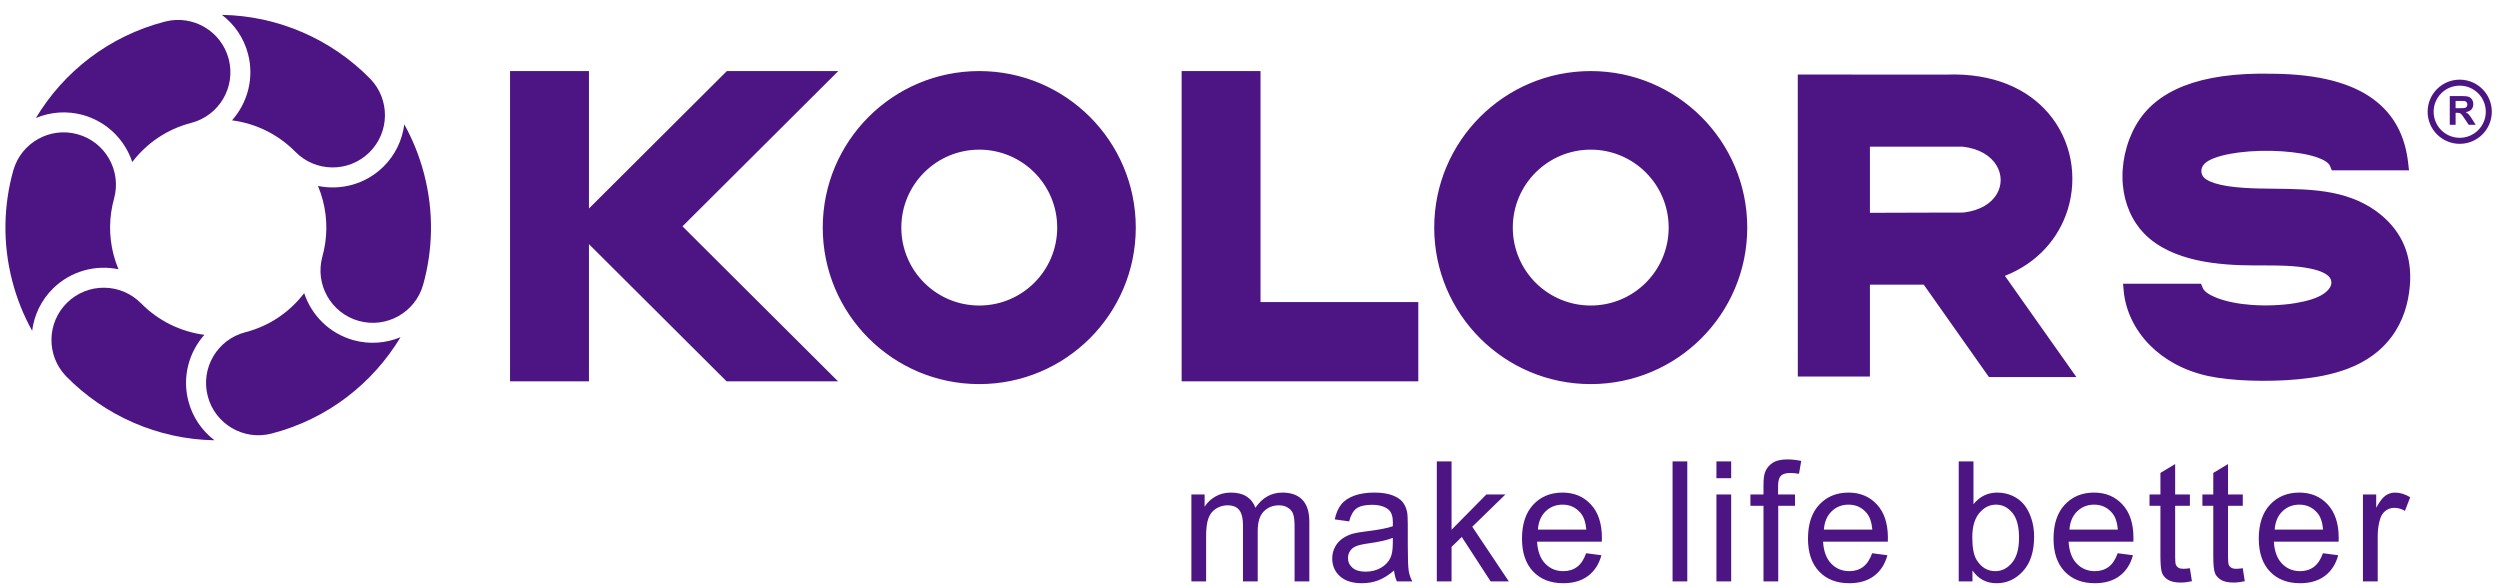
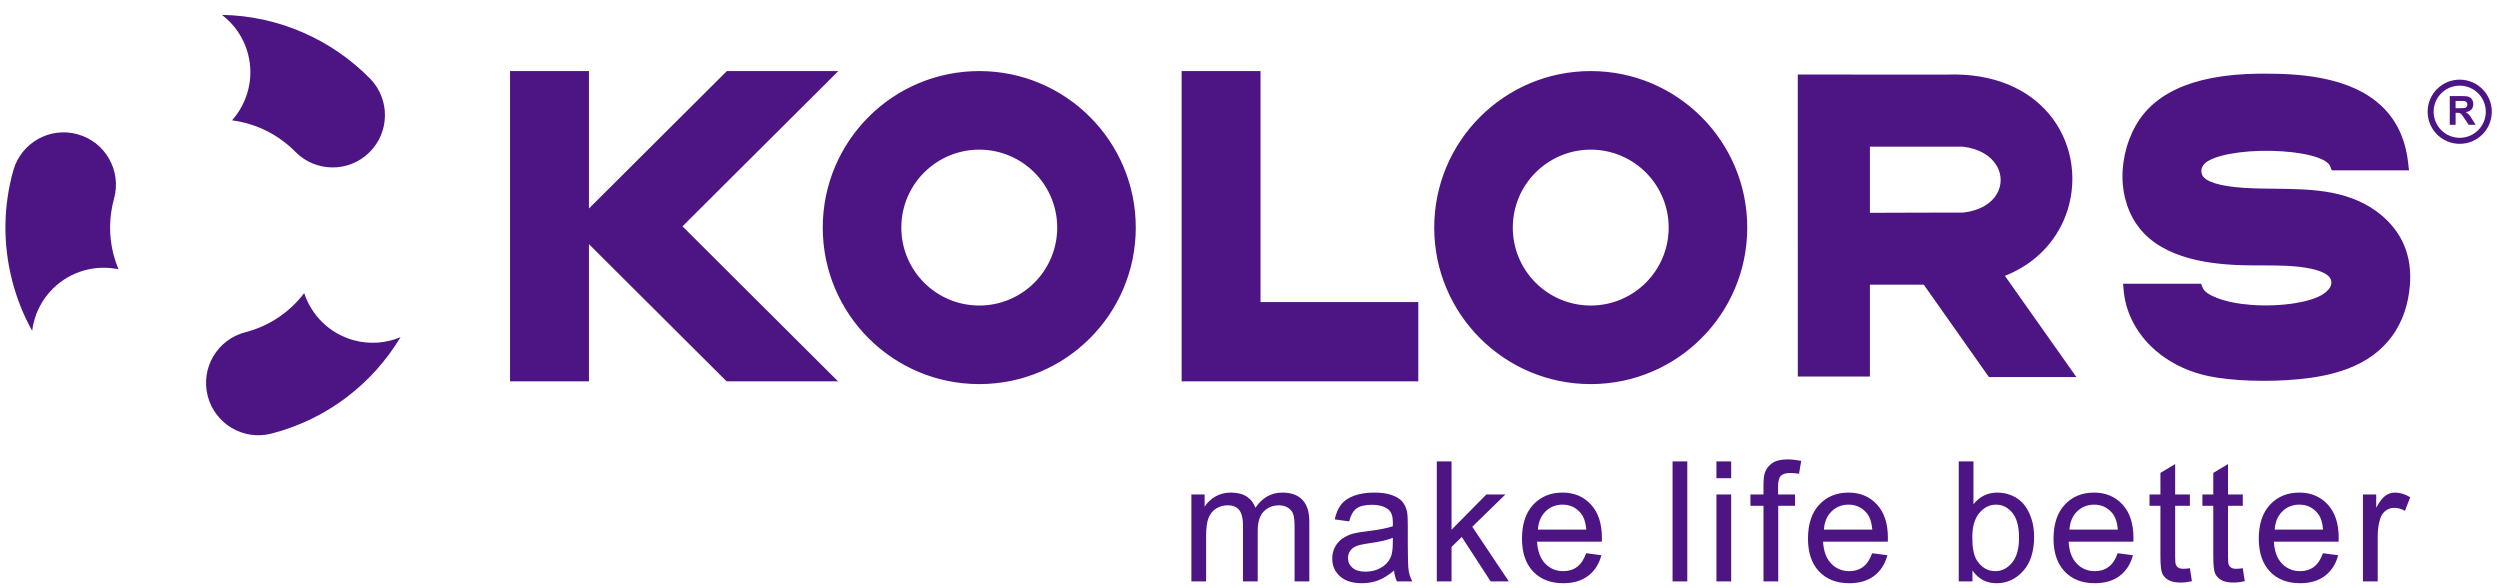
<svg xmlns="http://www.w3.org/2000/svg" width="119" height="28" viewBox="0 0 119 28" fill="none">
  <path fill-rule="evenodd" clip-rule="evenodd" d="M11.809 2.578C12.106 3.73 11.781 4.899 11.044 5.728C12.192 5.876 13.254 6.409 14.058 7.225L14.058 7.225C15.022 8.206 16.598 8.22 17.579 7.256C18.554 6.299 18.573 4.737 17.628 3.755C15.787 1.875 13.253 0.753 10.564 0.708C11.156 1.159 11.609 1.802 11.809 2.578H11.809Z" fill="#4D1484" />
-   <path fill-rule="evenodd" clip-rule="evenodd" d="M19.244 5.92C19.15 6.66 18.819 7.375 18.247 7.938C17.398 8.772 16.222 9.075 15.136 8.851C15.229 9.074 15.307 9.305 15.37 9.546C15.605 10.454 15.58 11.367 15.346 12.21L15.346 12.21C14.979 13.535 15.755 14.908 17.08 15.276C18.397 15.641 19.761 14.876 20.138 13.565C20.606 11.9 20.656 10.095 20.192 8.3C19.972 7.45 19.651 6.654 19.245 5.92L19.244 5.92Z" fill="#4D1484" />
-   <path fill-rule="evenodd" clip-rule="evenodd" d="M3.949 5.474C5.096 5.793 5.946 6.66 6.296 7.713C6.971 6.826 7.937 6.151 9.1 5.85C10.431 5.506 11.232 4.148 10.888 2.816C10.543 1.485 9.185 0.684 7.854 1.028C5.177 1.72 3.029 3.42 1.709 5.617C2.396 5.33 3.178 5.261 3.949 5.474L3.949 5.474Z" fill="#4D1484" />
  <path d="M16.826 16.192C15.678 15.874 14.828 15.007 14.479 13.953C13.803 14.84 12.838 15.516 11.675 15.816C10.343 16.16 9.543 17.519 9.887 18.85C10.231 20.182 11.589 20.982 12.92 20.639C12.921 20.639 12.921 20.639 12.921 20.639C15.598 19.947 17.745 18.246 19.066 16.05C18.379 16.336 17.596 16.406 16.826 16.192H16.826Z" fill="#4D1484" />
-   <path d="M8.965 19.087C8.667 17.935 8.992 16.766 9.729 15.937C8.581 15.789 7.519 15.256 6.716 14.439L6.715 14.44C5.752 13.459 4.175 13.445 3.194 14.408C2.219 15.366 2.2 16.928 3.146 17.91C4.987 19.79 7.521 20.912 10.209 20.957C9.617 20.506 9.165 19.862 8.965 19.087V19.087Z" fill="#4D1484" />
  <path d="M2.527 13.729C3.377 12.895 4.552 12.592 5.638 12.816C5.546 12.593 5.467 12.361 5.404 12.12C5.17 11.213 5.194 10.299 5.429 9.457L5.428 9.457C5.796 8.131 5.02 6.759 3.694 6.391C2.377 6.025 1.014 6.791 0.636 8.102C0.168 9.766 0.118 11.572 0.582 13.367C0.802 14.216 1.123 15.013 1.53 15.746C1.624 15.006 1.955 14.291 2.527 13.729L2.527 13.729Z" fill="#4D1484" />
  <path d="M116.886 5.15H117.09C117.223 5.15 117.306 5.145 117.339 5.134C117.372 5.123 117.398 5.103 117.416 5.076C117.435 5.048 117.445 5.014 117.445 4.973C117.445 4.927 117.432 4.89 117.407 4.862C117.383 4.833 117.348 4.815 117.303 4.808C117.281 4.805 117.214 4.803 117.101 4.803H116.886V5.15ZM116.609 5.94V4.572H117.192C117.338 4.572 117.444 4.584 117.51 4.608C117.576 4.633 117.629 4.677 117.669 4.74C117.709 4.802 117.729 4.874 117.729 4.955C117.729 5.058 117.699 5.143 117.639 5.21C117.579 5.277 117.488 5.319 117.368 5.336C117.427 5.371 117.477 5.41 117.516 5.451C117.555 5.493 117.607 5.567 117.673 5.673L117.841 5.94H117.51L117.31 5.642C117.239 5.536 117.191 5.469 117.165 5.441C117.138 5.414 117.111 5.395 117.082 5.384C117.052 5.374 117.006 5.369 116.942 5.369H116.887V5.94H116.609H116.609ZM118.324 5.32H118.323V5.318V5.316H118.324C118.323 4.975 118.185 4.666 117.96 4.441V4.441C117.736 4.217 117.426 4.077 117.084 4.077V4.078H117.083H117.08V4.077C116.739 4.078 116.429 4.216 116.205 4.44C115.981 4.665 115.841 4.975 115.841 5.317H115.842V5.318V5.321H115.841C115.842 5.662 115.981 5.972 116.205 6.196C116.429 6.42 116.739 6.559 117.081 6.56V6.559H117.082H117.085V6.56C117.426 6.559 117.736 6.42 117.96 6.196C118.184 5.972 118.324 5.661 118.324 5.319L118.324 5.32ZM118.611 5.318V5.32H118.61C118.61 5.741 118.439 6.123 118.162 6.399C117.887 6.675 117.506 6.845 117.085 6.846V6.847H117.083H117.081V6.846C116.66 6.846 116.278 6.674 116.002 6.398C115.727 6.122 115.556 5.742 115.555 5.321H115.555V5.318V5.317H115.555C115.556 4.895 115.727 4.513 116.003 4.238C116.278 3.963 116.659 3.791 117.08 3.791V3.79H117.083H117.084V3.791C117.506 3.792 117.887 3.963 118.163 4.239L118.163 4.239C118.439 4.514 118.609 4.895 118.61 5.316H118.611V5.318ZM49.236 8.21C48.565 7.539 47.637 7.123 46.613 7.123C45.588 7.123 44.661 7.539 43.99 8.21C43.318 8.881 42.903 9.809 42.903 10.833C42.903 11.858 43.318 12.785 43.99 13.457C44.661 14.128 45.588 14.543 46.613 14.543C47.637 14.543 48.565 14.128 49.236 13.457C49.907 12.785 50.323 11.858 50.323 10.833C50.323 9.809 49.907 8.881 49.236 8.21ZM46.613 3.383C48.67 3.383 50.533 4.217 51.881 5.565C53.229 6.913 54.063 8.776 54.063 10.833C54.063 12.89 53.229 14.753 51.881 16.101C50.533 17.449 48.67 18.283 46.613 18.283C44.556 18.283 42.693 17.449 41.345 16.101C39.997 14.753 39.163 12.89 39.163 10.833C39.163 8.776 39.997 6.913 41.345 5.565C42.693 4.217 44.556 3.383 46.613 3.383ZM78.342 8.21C77.671 7.539 76.744 7.123 75.719 7.123C74.694 7.123 73.767 7.539 73.095 8.21C72.424 8.881 72.009 9.809 72.009 10.833C72.009 11.858 72.424 12.785 73.095 13.457C73.767 14.128 74.694 14.543 75.719 14.543C76.743 14.543 77.671 14.128 78.342 13.457C79.013 12.785 79.429 11.858 79.429 10.833C79.429 9.809 79.013 8.881 78.342 8.21ZM75.719 3.383C77.776 3.383 79.639 4.217 80.987 5.565C82.335 6.913 83.169 8.776 83.169 10.833C83.169 12.89 82.335 14.753 80.987 16.101C79.639 17.449 77.776 18.283 75.719 18.283C73.662 18.283 71.799 17.449 70.451 16.101C69.103 14.753 68.269 12.89 68.269 10.833C68.269 8.776 69.103 6.913 70.451 5.565C71.799 4.217 73.662 3.383 75.719 3.383ZM89.008 10.13C89.833 10.127 90.694 10.124 91.476 10.122C92.42 10.12 93.129 10.118 93.457 10.118C94.262 10.024 94.788 9.675 95.046 9.24C95.171 9.028 95.233 8.796 95.232 8.564C95.231 8.332 95.167 8.099 95.041 7.885C94.776 7.437 94.238 7.075 93.432 6.982L89.008 6.98V10.13V10.13ZM95.433 13.13L98.657 17.695L98.836 17.948H98.526H94.757H94.674L94.625 17.88L91.572 13.551H89.008V17.762V17.922H88.847H85.736H85.576V17.762L85.574 3.708L85.574 3.548H85.734L89.187 3.55C89.709 3.55 89.762 3.55 92.639 3.55V3.551C94.906 3.466 96.527 4.242 97.51 5.396C98.059 6.04 98.408 6.8 98.559 7.594C98.709 8.387 98.662 9.214 98.419 9.99C98 11.326 97.002 12.514 95.433 13.13V13.13ZM56.568 3.383H59.679H60.001V3.705V14.377H67.511V18.151H56.246V3.705V3.383H56.568V3.383ZM109.247 14.431C109.817 14.339 110.309 14.189 110.607 13.983C110.781 13.862 110.892 13.735 110.943 13.61C110.987 13.503 110.984 13.392 110.939 13.287C110.892 13.177 110.785 13.083 110.638 13.004C110.458 12.907 110.228 12.836 109.974 12.784C109.232 12.632 108.417 12.633 107.636 12.634H107.316C106.464 12.632 105.487 12.586 104.562 12.38C103.61 12.167 102.713 11.786 102.056 11.111C101.784 10.832 101.545 10.477 101.367 10.069C101.203 9.691 101.089 9.265 101.048 8.808C101.004 8.318 101.04 7.817 101.145 7.339C101.253 6.847 101.433 6.374 101.672 5.957C102.134 5.148 102.879 4.509 103.97 4.084C105.025 3.674 106.408 3.468 108.179 3.51V3.51C110.408 3.527 111.939 3.97 112.952 4.707C113.997 5.468 114.491 6.527 114.628 7.752L114.669 8.109H114.309H111.21H110.994L110.912 7.907C110.848 7.746 110.627 7.61 110.31 7.497C109.874 7.342 109.284 7.249 108.646 7.204C107.964 7.155 107.218 7.173 106.559 7.259C105.971 7.336 105.456 7.466 105.131 7.648C104.966 7.74 104.865 7.853 104.818 7.968C104.769 8.085 104.776 8.214 104.825 8.328C104.896 8.494 105.112 8.621 105.419 8.72C105.783 8.837 106.258 8.903 106.778 8.939C107.267 8.973 107.76 8.978 108.257 8.983C109.182 8.993 110.125 9.003 111.019 9.18C111.443 9.264 111.857 9.388 112.25 9.561C112.646 9.736 113.021 9.962 113.361 10.248C113.842 10.654 114.211 11.13 114.444 11.691C114.676 12.252 114.771 12.891 114.707 13.624C114.636 14.429 114.395 15.293 113.828 16.047C113.371 16.656 112.707 17.187 111.757 17.549C111.378 17.693 110.987 17.8 110.588 17.881C110.197 17.96 109.802 18.013 109.404 18.052C108.686 18.122 107.878 18.143 107.114 18.116H107.112C106.363 18.09 105.654 18.017 105.11 17.899C103.945 17.645 103.024 17.118 102.357 16.454C101.6 15.699 101.173 14.767 101.089 13.855L101.057 13.505H101.409H104.554H104.77L104.851 13.707C104.922 13.882 105.173 14.044 105.529 14.183C105.974 14.355 106.559 14.47 107.175 14.514C107.856 14.563 108.598 14.536 109.247 14.431L109.247 14.431ZM56.71 27.674V23.535H57.34V24.12C57.468 23.918 57.641 23.754 57.857 23.632C58.072 23.508 58.317 23.447 58.592 23.447C58.897 23.447 59.149 23.511 59.344 23.637C59.539 23.765 59.677 23.942 59.757 24.17C60.087 23.688 60.513 23.447 61.04 23.447C61.452 23.447 61.769 23.56 61.99 23.787C62.212 24.015 62.324 24.364 62.324 24.836V27.674H61.622V25.069C61.622 24.79 61.598 24.587 61.553 24.464C61.508 24.34 61.425 24.242 61.304 24.166C61.184 24.09 61.044 24.053 60.883 24.053C60.59 24.053 60.348 24.15 60.156 24.343C59.963 24.537 59.867 24.846 59.867 25.272V27.674H59.166V24.987C59.166 24.676 59.108 24.442 58.994 24.287C58.88 24.131 58.692 24.053 58.433 24.053C58.236 24.053 58.054 24.105 57.887 24.208C57.719 24.312 57.599 24.463 57.523 24.664C57.448 24.864 57.411 25.152 57.411 25.528V27.673H56.709L56.71 27.674ZM66.357 27.155C66.097 27.377 65.845 27.533 65.605 27.625C65.364 27.716 65.106 27.761 64.83 27.761C64.375 27.761 64.026 27.651 63.781 27.429C63.536 27.208 63.414 26.925 63.414 26.581C63.414 26.379 63.461 26.194 63.552 26.027C63.645 25.859 63.766 25.726 63.915 25.625C64.065 25.524 64.233 25.447 64.42 25.396C64.558 25.36 64.767 25.325 65.045 25.291C65.611 25.224 66.03 25.143 66.297 25.05C66.3 24.954 66.301 24.893 66.301 24.868C66.301 24.583 66.234 24.383 66.102 24.266C65.922 24.108 65.655 24.029 65.302 24.029C64.971 24.029 64.726 24.088 64.569 24.203C64.411 24.319 64.295 24.523 64.22 24.818L63.534 24.723C63.596 24.429 63.699 24.191 63.842 24.011C63.986 23.83 64.193 23.692 64.464 23.593C64.734 23.496 65.049 23.447 65.405 23.447C65.759 23.447 66.047 23.488 66.269 23.572C66.49 23.656 66.653 23.759 66.757 23.886C66.861 24.012 66.934 24.171 66.976 24.364C66.999 24.484 67.011 24.699 67.011 25.009V25.939C67.011 26.589 67.025 27 67.055 27.174C67.082 27.348 67.141 27.514 67.226 27.674H66.493C66.422 27.526 66.377 27.353 66.357 27.155ZM66.301 25.6C66.046 25.704 65.663 25.792 65.153 25.863C64.863 25.904 64.658 25.951 64.539 26.003C64.419 26.055 64.327 26.13 64.262 26.229C64.197 26.329 64.164 26.439 64.164 26.561C64.164 26.746 64.234 26.901 64.377 27.025C64.519 27.149 64.726 27.211 64.999 27.211C65.269 27.211 65.509 27.152 65.721 27.034C65.931 26.917 66.086 26.756 66.184 26.553C66.26 26.395 66.297 26.162 66.297 25.855L66.301 25.6L66.301 25.6ZM68.392 27.674V21.964H69.094V25.216L70.753 23.535H71.659L70.08 25.073L71.819 27.674H70.955L69.58 25.559L69.094 26.032V27.674H68.392H68.392ZM75.501 26.334L76.227 26.429C76.114 26.851 75.902 27.179 75.594 27.412C75.285 27.644 74.892 27.761 74.412 27.761C73.809 27.761 73.331 27.575 72.977 27.203C72.623 26.832 72.447 26.31 72.447 25.639C72.447 24.945 72.625 24.405 72.982 24.023C73.34 23.639 73.803 23.447 74.374 23.447C74.925 23.447 75.376 23.634 75.725 24.011C76.075 24.387 76.25 24.916 76.25 25.598C76.25 25.639 76.249 25.701 76.246 25.784H73.164C73.191 26.237 73.319 26.585 73.55 26.826C73.78 27.066 74.068 27.187 74.412 27.187C74.669 27.187 74.888 27.119 75.069 26.984C75.251 26.848 75.394 26.632 75.501 26.334V26.334ZM73.204 25.209H75.509C75.478 24.861 75.389 24.601 75.244 24.427C75.022 24.157 74.733 24.021 74.378 24.021C74.056 24.021 73.786 24.129 73.567 24.344C73.349 24.559 73.228 24.848 73.204 25.209H73.204ZM79.614 27.674V21.964H80.315V27.674H79.614ZM81.702 22.761V21.964H82.404V22.761H81.702ZM81.702 27.674V23.535H82.404V27.674H81.702ZM83.942 27.674V24.077H83.32V23.535H83.942V23.096C83.942 22.819 83.966 22.612 84.016 22.478C84.083 22.298 84.2 22.15 84.37 22.037C84.539 21.924 84.777 21.868 85.083 21.868C85.281 21.868 85.499 21.892 85.738 21.939L85.633 22.553C85.487 22.527 85.35 22.514 85.22 22.514C85.007 22.514 84.857 22.559 84.768 22.65C84.68 22.74 84.636 22.909 84.636 23.156V23.535H85.442V24.077H84.644V27.674H83.942L83.942 27.674ZM89.114 26.334L89.84 26.429C89.727 26.851 89.516 27.179 89.208 27.412C88.899 27.644 88.506 27.761 88.026 27.761C87.423 27.761 86.944 27.575 86.591 27.203C86.237 26.832 86.06 26.31 86.06 25.639C86.06 24.945 86.239 24.405 86.596 24.023C86.954 23.639 87.418 23.447 87.988 23.447C88.539 23.447 88.99 23.634 89.339 24.011C89.689 24.387 89.864 24.916 89.864 25.598C89.864 25.639 89.863 25.701 89.86 25.784H86.778C86.805 26.237 86.932 26.585 87.164 26.826C87.394 27.066 87.682 27.187 88.026 27.187C88.283 27.187 88.502 27.119 88.683 26.984C88.865 26.848 89.008 26.632 89.115 26.334L89.114 26.334ZM86.818 25.209H89.123C89.092 24.861 89.003 24.601 88.858 24.427C88.636 24.157 88.346 24.021 87.992 24.021C87.67 24.021 87.4 24.129 87.181 24.344C86.963 24.559 86.842 24.848 86.818 25.209ZM93.889 27.674H93.236V21.964H93.937V24.002C94.234 23.632 94.611 23.447 95.071 23.447C95.325 23.447 95.567 23.498 95.794 23.6C96.021 23.703 96.207 23.848 96.355 24.032C96.501 24.218 96.617 24.442 96.699 24.703C96.783 24.964 96.824 25.244 96.824 25.542C96.824 26.249 96.649 26.797 96.299 27.182C95.948 27.569 95.528 27.762 95.038 27.762C94.55 27.762 94.167 27.558 93.889 27.153V27.674V27.674ZM93.881 25.573C93.881 26.068 93.949 26.426 94.083 26.646C94.304 27.006 94.602 27.187 94.978 27.187C95.285 27.187 95.549 27.054 95.771 26.789C95.994 26.523 96.106 26.127 96.106 25.6C96.106 25.061 96 24.663 95.786 24.407C95.572 24.15 95.313 24.021 95.01 24.021C94.703 24.021 94.438 24.154 94.216 24.42C93.993 24.686 93.881 25.07 93.881 25.573ZM100.803 26.334L101.528 26.429C101.415 26.851 101.204 27.179 100.896 27.412C100.587 27.644 100.194 27.761 99.714 27.761C99.111 27.761 98.632 27.575 98.279 27.203C97.925 26.832 97.748 26.31 97.748 25.639C97.748 24.945 97.927 24.405 98.284 24.023C98.641 23.639 99.105 23.447 99.675 23.447C100.227 23.447 100.678 23.634 101.027 24.011C101.377 24.387 101.552 24.916 101.552 25.598C101.552 25.639 101.551 25.701 101.548 25.784H98.466C98.493 26.237 98.62 26.585 98.851 26.826C99.081 27.066 99.37 27.187 99.714 27.187C99.97 27.187 100.19 27.119 100.37 26.984C100.553 26.848 100.696 26.632 100.802 26.334L100.803 26.334ZM98.506 25.209H100.811C100.78 24.861 100.691 24.601 100.546 24.427C100.324 24.157 100.035 24.021 99.68 24.021C99.358 24.021 99.088 24.129 98.869 24.344C98.651 24.559 98.53 24.848 98.506 25.209H98.506ZM104.239 27.048L104.335 27.667C104.138 27.708 103.961 27.73 103.807 27.73C103.553 27.73 103.357 27.69 103.216 27.609C103.076 27.527 102.978 27.423 102.921 27.291C102.864 27.159 102.836 26.883 102.836 26.462V24.077H102.317V23.535H102.836V22.511L103.537 22.09V23.535H104.239V24.077H103.537V26.501C103.537 26.702 103.549 26.831 103.574 26.888C103.599 26.945 103.638 26.99 103.694 27.025C103.75 27.058 103.83 27.075 103.933 27.075C104.011 27.075 104.113 27.066 104.239 27.047L104.239 27.048ZM106.756 27.048L106.851 27.667C106.655 27.708 106.478 27.73 106.324 27.73C106.07 27.73 105.873 27.69 105.732 27.609C105.593 27.527 105.494 27.423 105.437 27.291C105.38 27.159 105.352 26.883 105.352 26.462V24.077H104.834V23.535H105.352V22.511L106.054 22.09V23.535H106.756V24.077H106.054V26.501C106.054 26.702 106.066 26.831 106.091 26.888C106.115 26.945 106.155 26.99 106.211 27.025C106.267 27.058 106.346 27.075 106.45 27.075C106.527 27.075 106.629 27.066 106.756 27.047L106.756 27.048ZM110.572 26.334L111.298 26.429C111.185 26.851 110.974 27.179 110.665 27.412C110.357 27.644 109.963 27.761 109.484 27.761C108.88 27.761 108.402 27.575 108.048 27.203C107.695 26.832 107.518 26.31 107.518 25.639C107.518 24.945 107.696 24.405 108.053 24.023C108.411 23.639 108.875 23.447 109.445 23.447C109.997 23.447 110.447 23.634 110.797 24.011C111.146 24.387 111.322 24.916 111.322 25.598C111.322 25.639 111.32 25.701 111.318 25.784H108.236C108.262 26.237 108.39 26.585 108.621 26.826C108.851 27.066 109.139 27.187 109.484 27.187C109.74 27.187 109.96 27.119 110.14 26.984C110.322 26.848 110.466 26.632 110.572 26.334V26.334ZM108.275 25.209H110.58C110.549 24.861 110.461 24.601 110.316 24.427C110.093 24.157 109.804 24.021 109.449 24.021C109.127 24.021 108.857 24.129 108.638 24.344C108.42 24.559 108.299 24.848 108.275 25.209ZM112.477 27.674V23.535H113.107V24.169C113.268 23.875 113.417 23.681 113.554 23.588C113.691 23.494 113.841 23.447 114.004 23.447C114.241 23.447 114.482 23.521 114.726 23.669L114.476 24.316C114.306 24.221 114.136 24.173 113.966 24.173C113.813 24.173 113.676 24.219 113.555 24.311C113.434 24.403 113.348 24.53 113.296 24.694C113.218 24.942 113.179 25.215 113.179 25.511V27.674H112.477ZM24.278 3.383H28.034V9.925L34.599 3.383H39.903L32.486 10.773L39.89 18.151H34.586L28.034 11.621V18.151H24.278V3.383Z" fill="#4D1484" />
</svg>